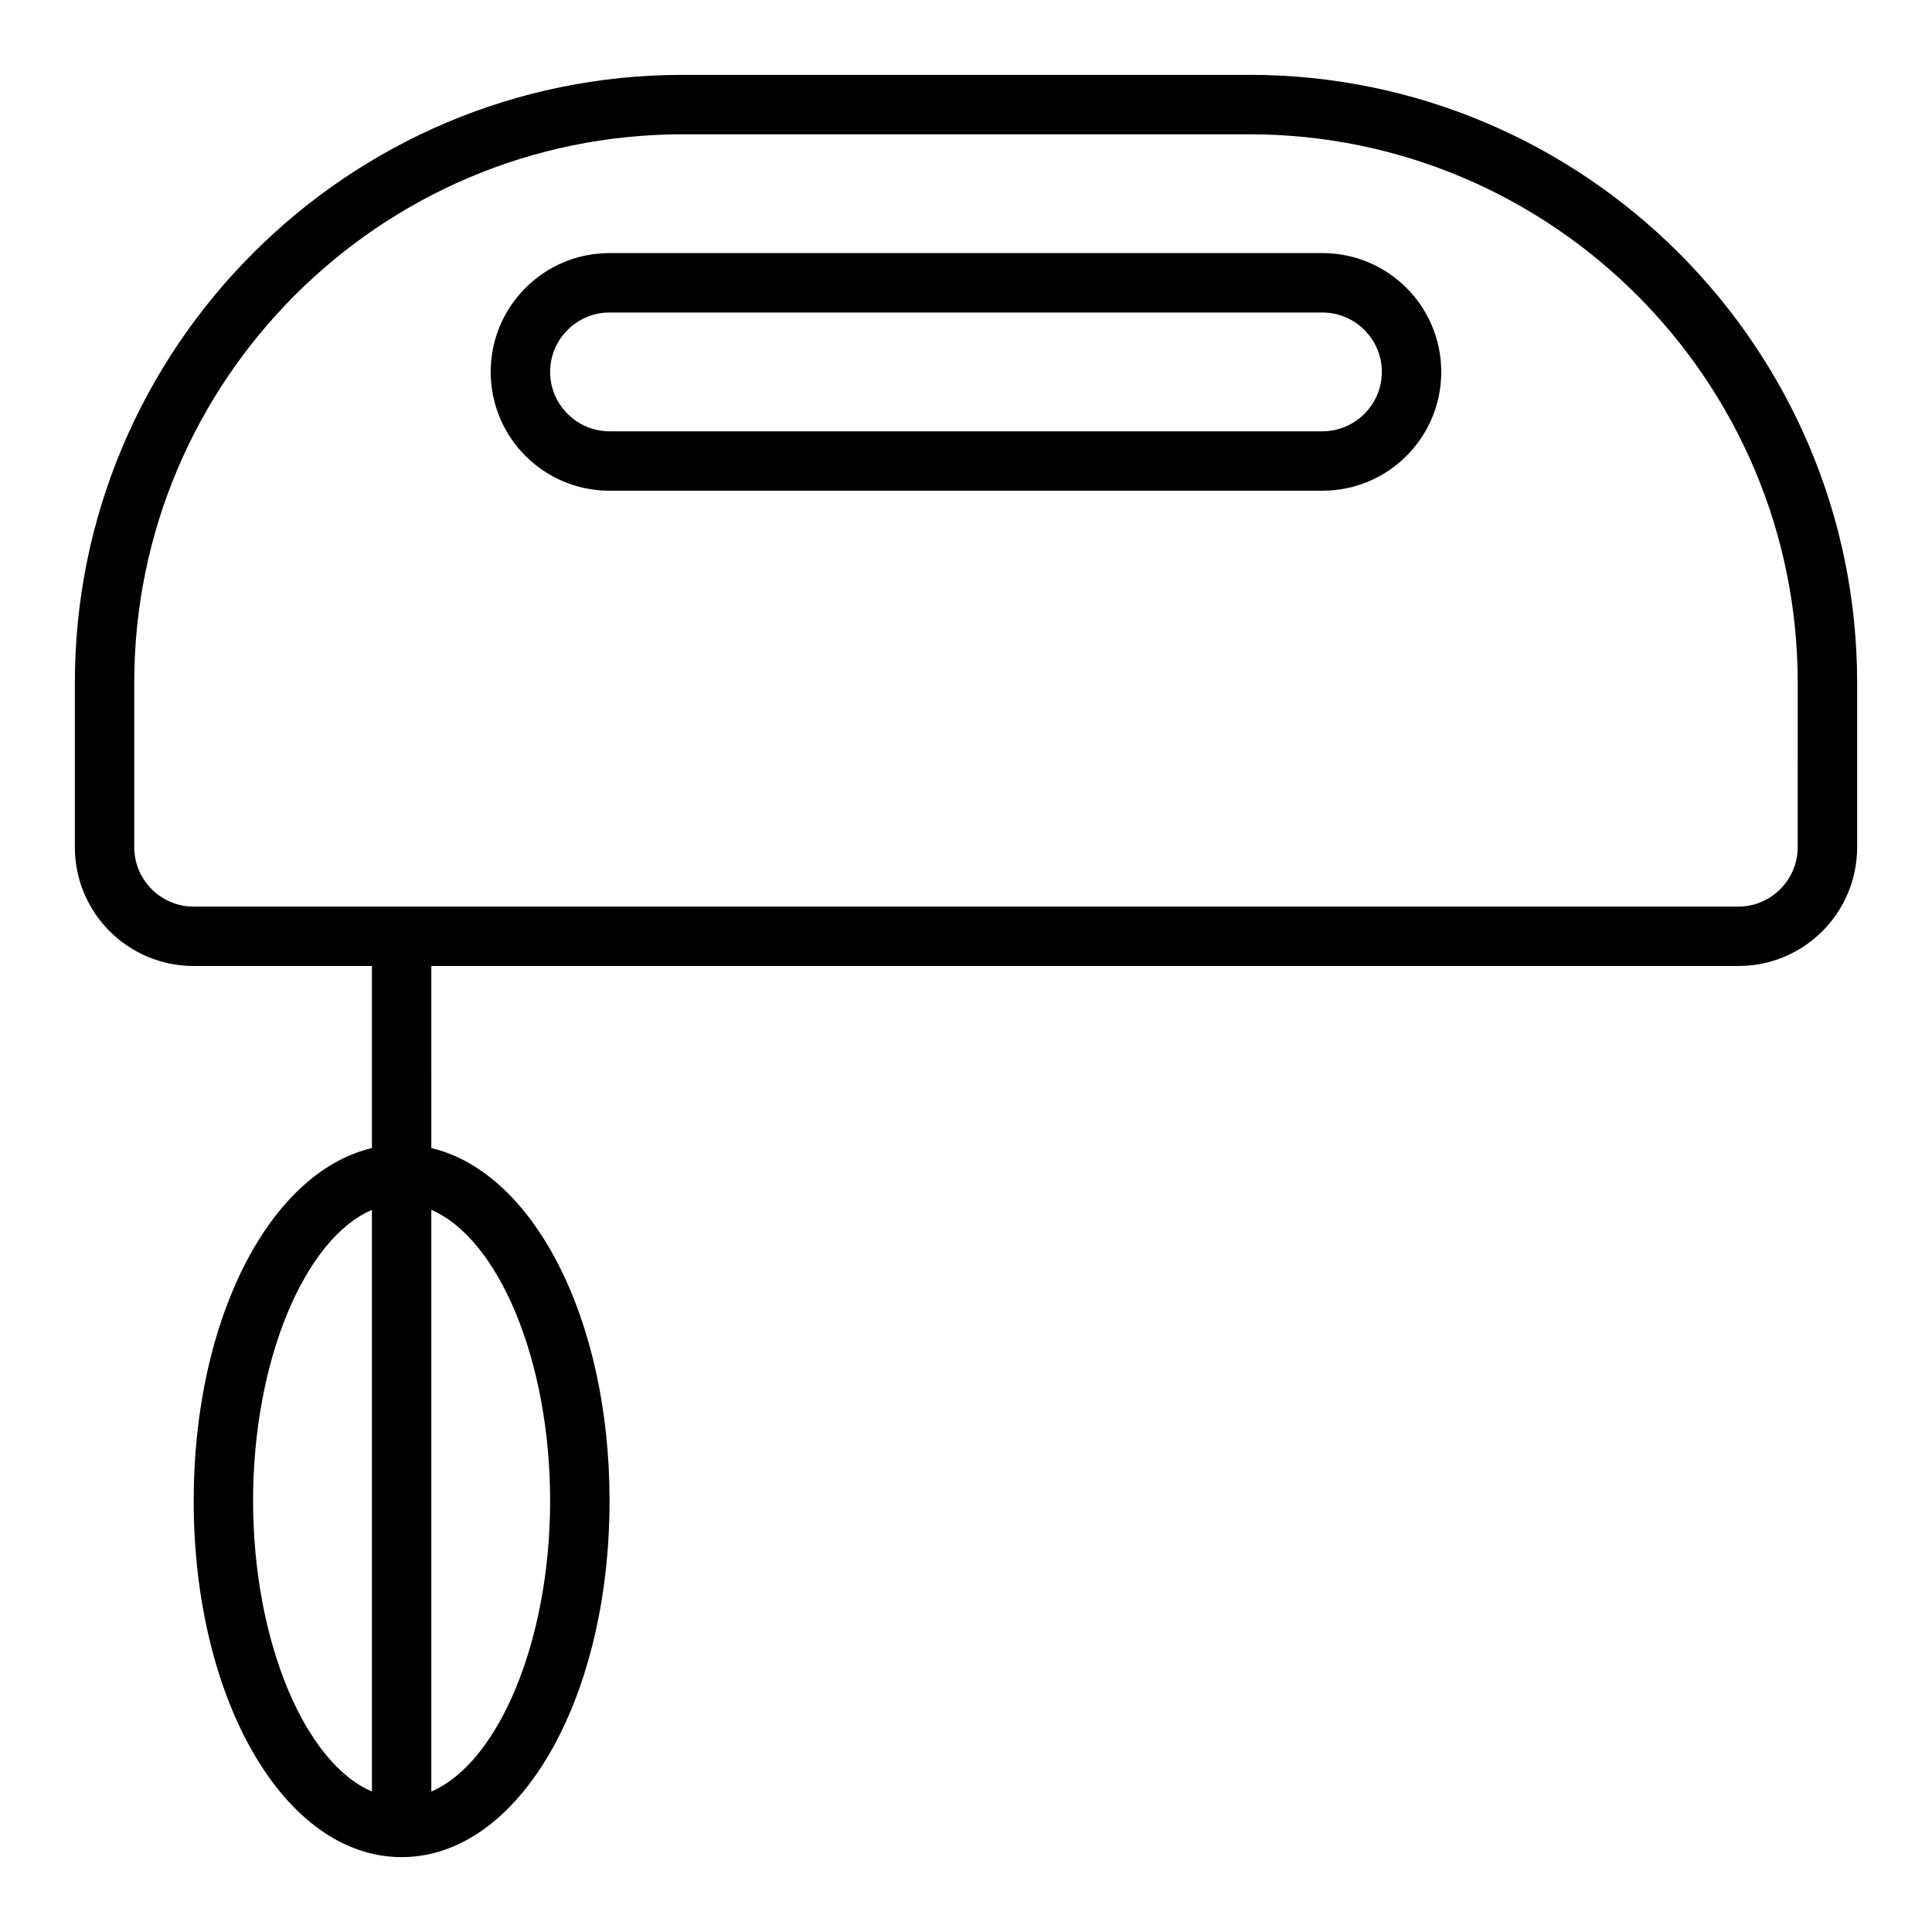
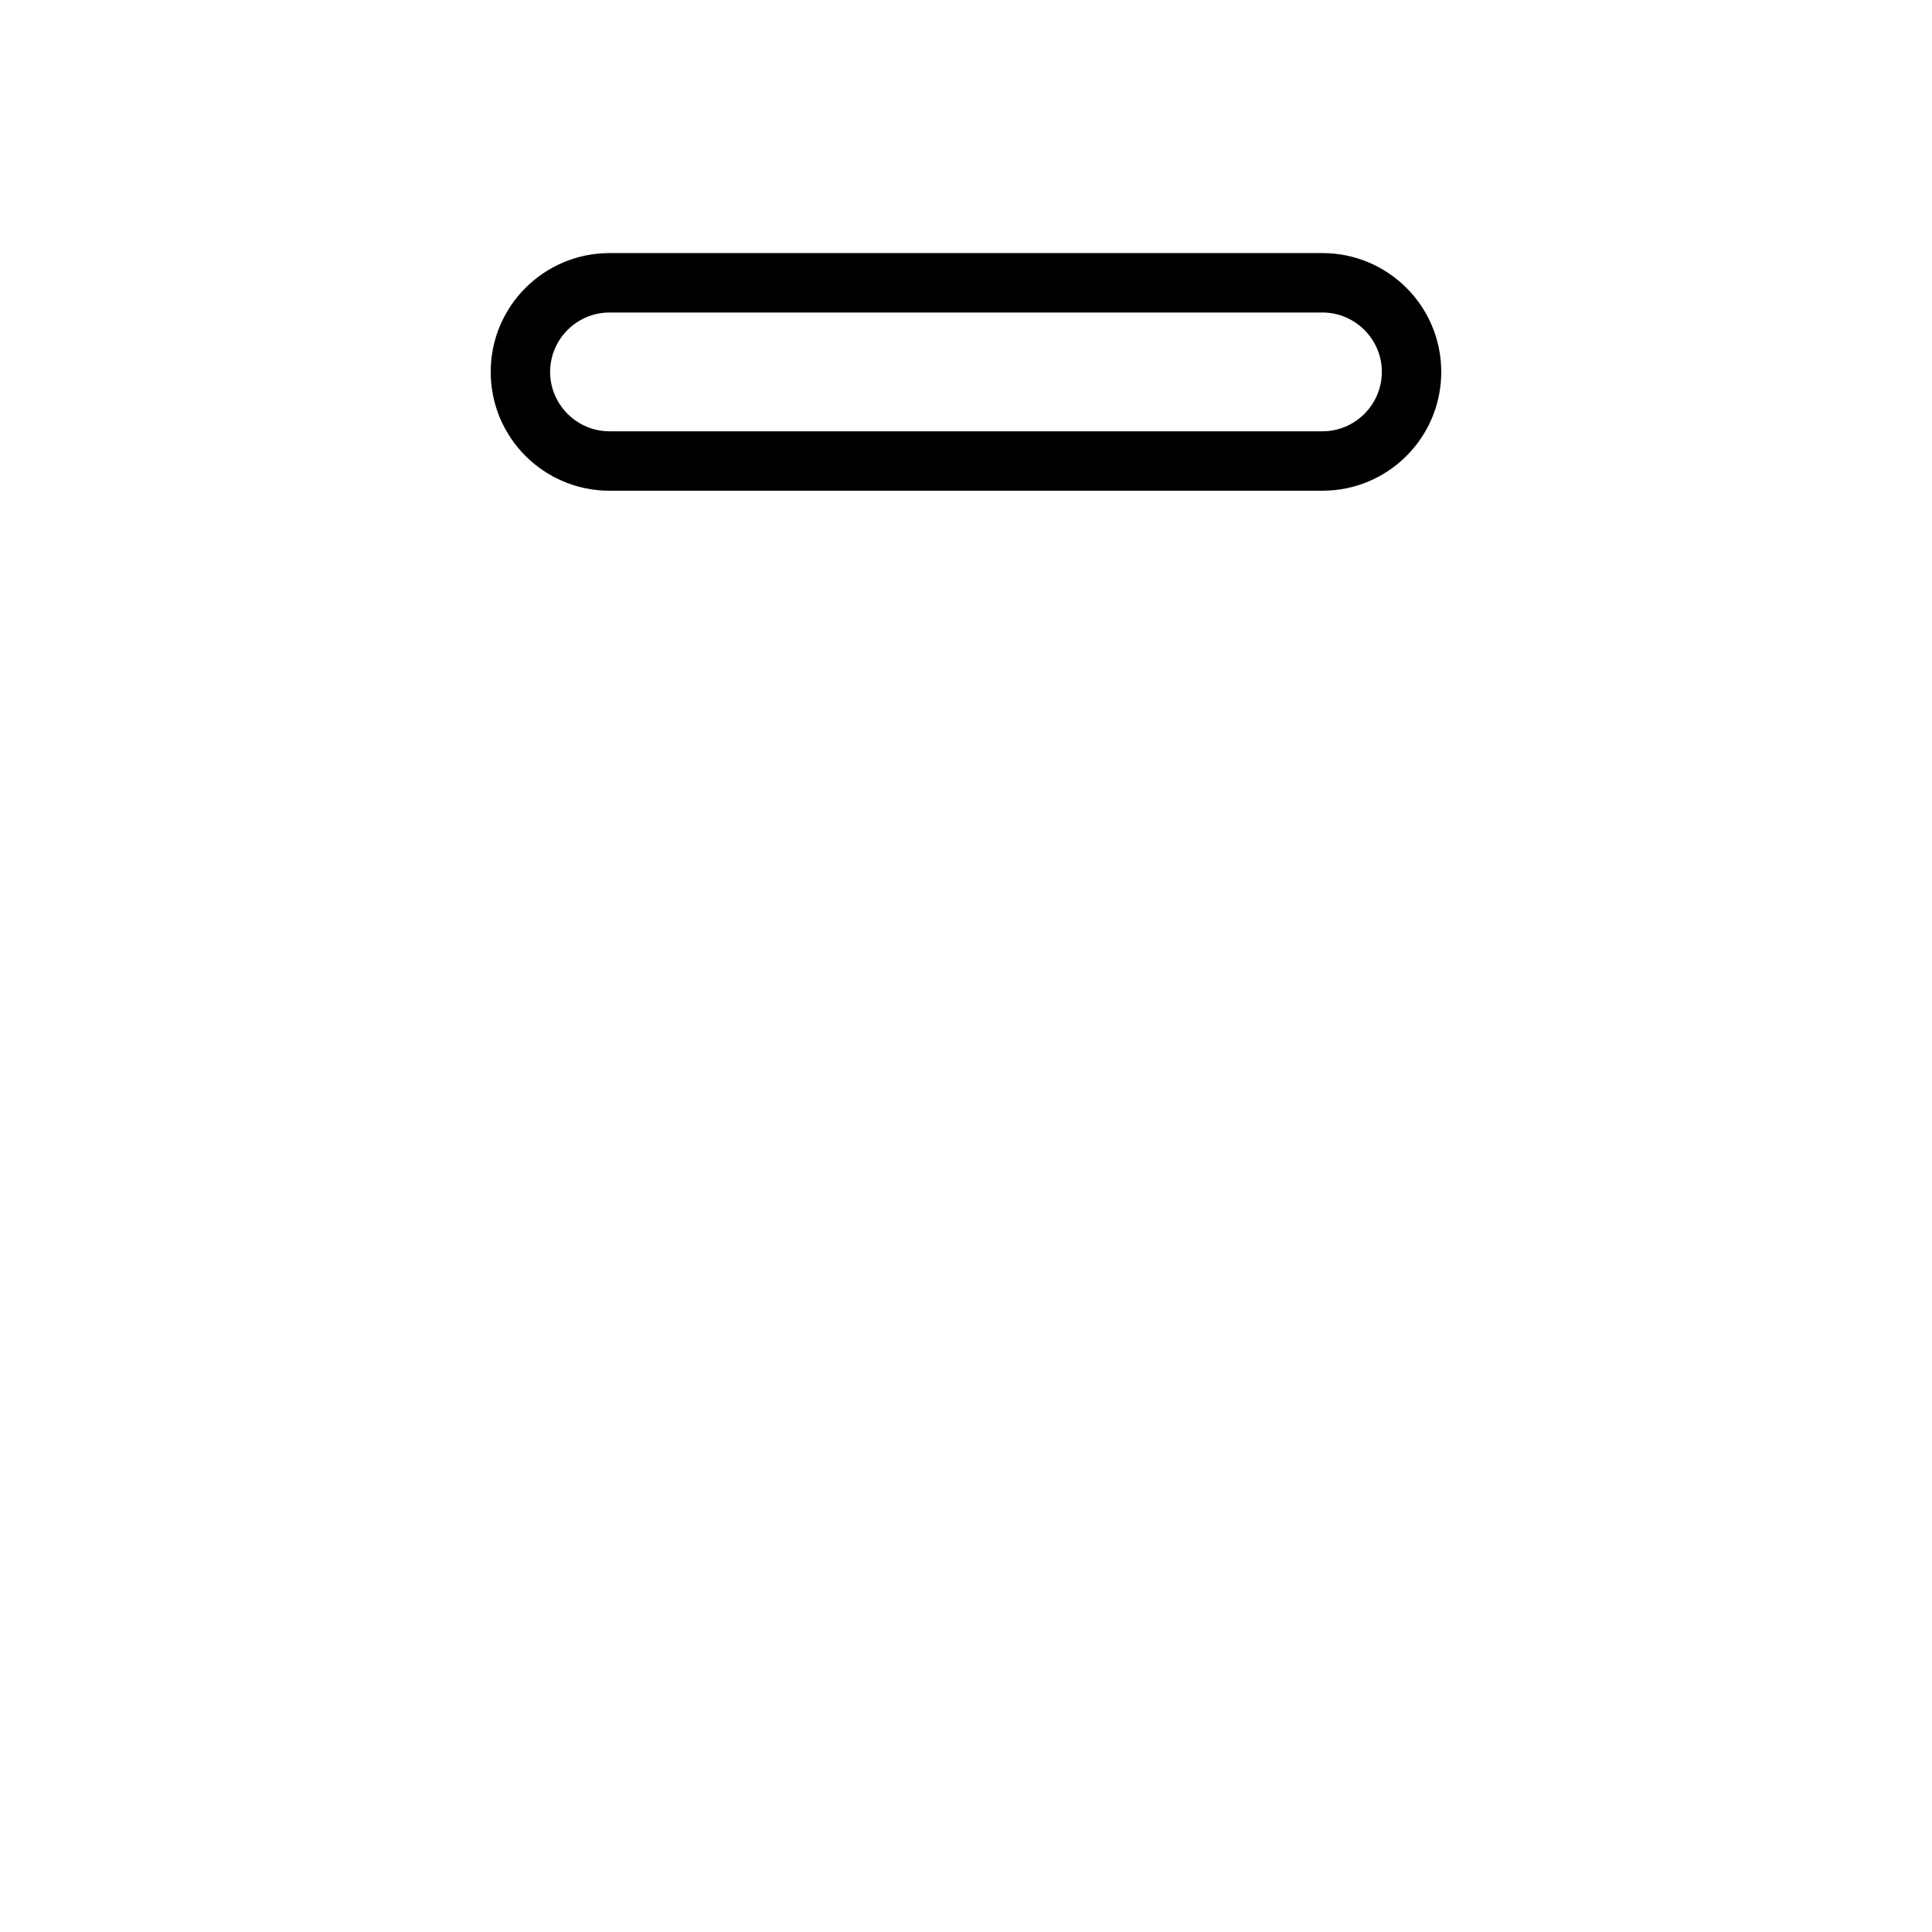
<svg xmlns="http://www.w3.org/2000/svg" fill="#000000" width="800px" height="800px" version="1.1" viewBox="144 144 512 512">
  <g>
-     <path d="m475.1 163.84h-150.2c-88.797 0-161.06 72.266-161.06 161.06v43.613c0 17.398 14.09 31.488 31.488 31.488h47.23v48.254c-26.996 6.375-47.23 45.105-47.23 93.441 0 52.98 24.168 94.465 55.105 94.465s55.105-41.484 55.105-94.465c0-48.336-20.23-87.066-47.23-93.441l-0.004-48.254h346.37c17.398 0 31.488-14.09 31.488-31.488v-43.609c0.004-88.801-72.262-161.07-161.06-161.07zm-264.03 377.86c0-37.312 13.777-69.512 31.488-77.066v154.13c-17.711-7.559-31.488-39.754-31.488-77.066zm78.719 0c0 37.312-13.777 69.512-31.488 77.066v-154.13c17.715 7.555 31.488 39.754 31.488 77.066zm330.62-173.18c0 8.66-7.086 15.742-15.742 15.742h-409.35c-8.66 0-15.742-7.086-15.742-15.742v-43.609c0-80.141 65.18-145.32 145.32-145.32h150.2c80.137 0 145.32 65.18 145.32 145.32z" />
    <path d="m494.46 211.07h-188.93c-17.398 0-31.488 14.09-31.488 31.488 0 17.398 14.09 31.488 31.488 31.488h188.93c17.398 0 31.488-14.09 31.488-31.488-0.004-17.398-14.094-31.488-31.492-31.488zm0 47.23h-188.93c-8.66 0-15.742-7.086-15.742-15.742 0-8.66 7.086-15.742 15.742-15.742h188.93c8.66 0 15.742 7.086 15.742 15.742 0 8.66-7.086 15.742-15.746 15.742z" />
  </g>
</svg>